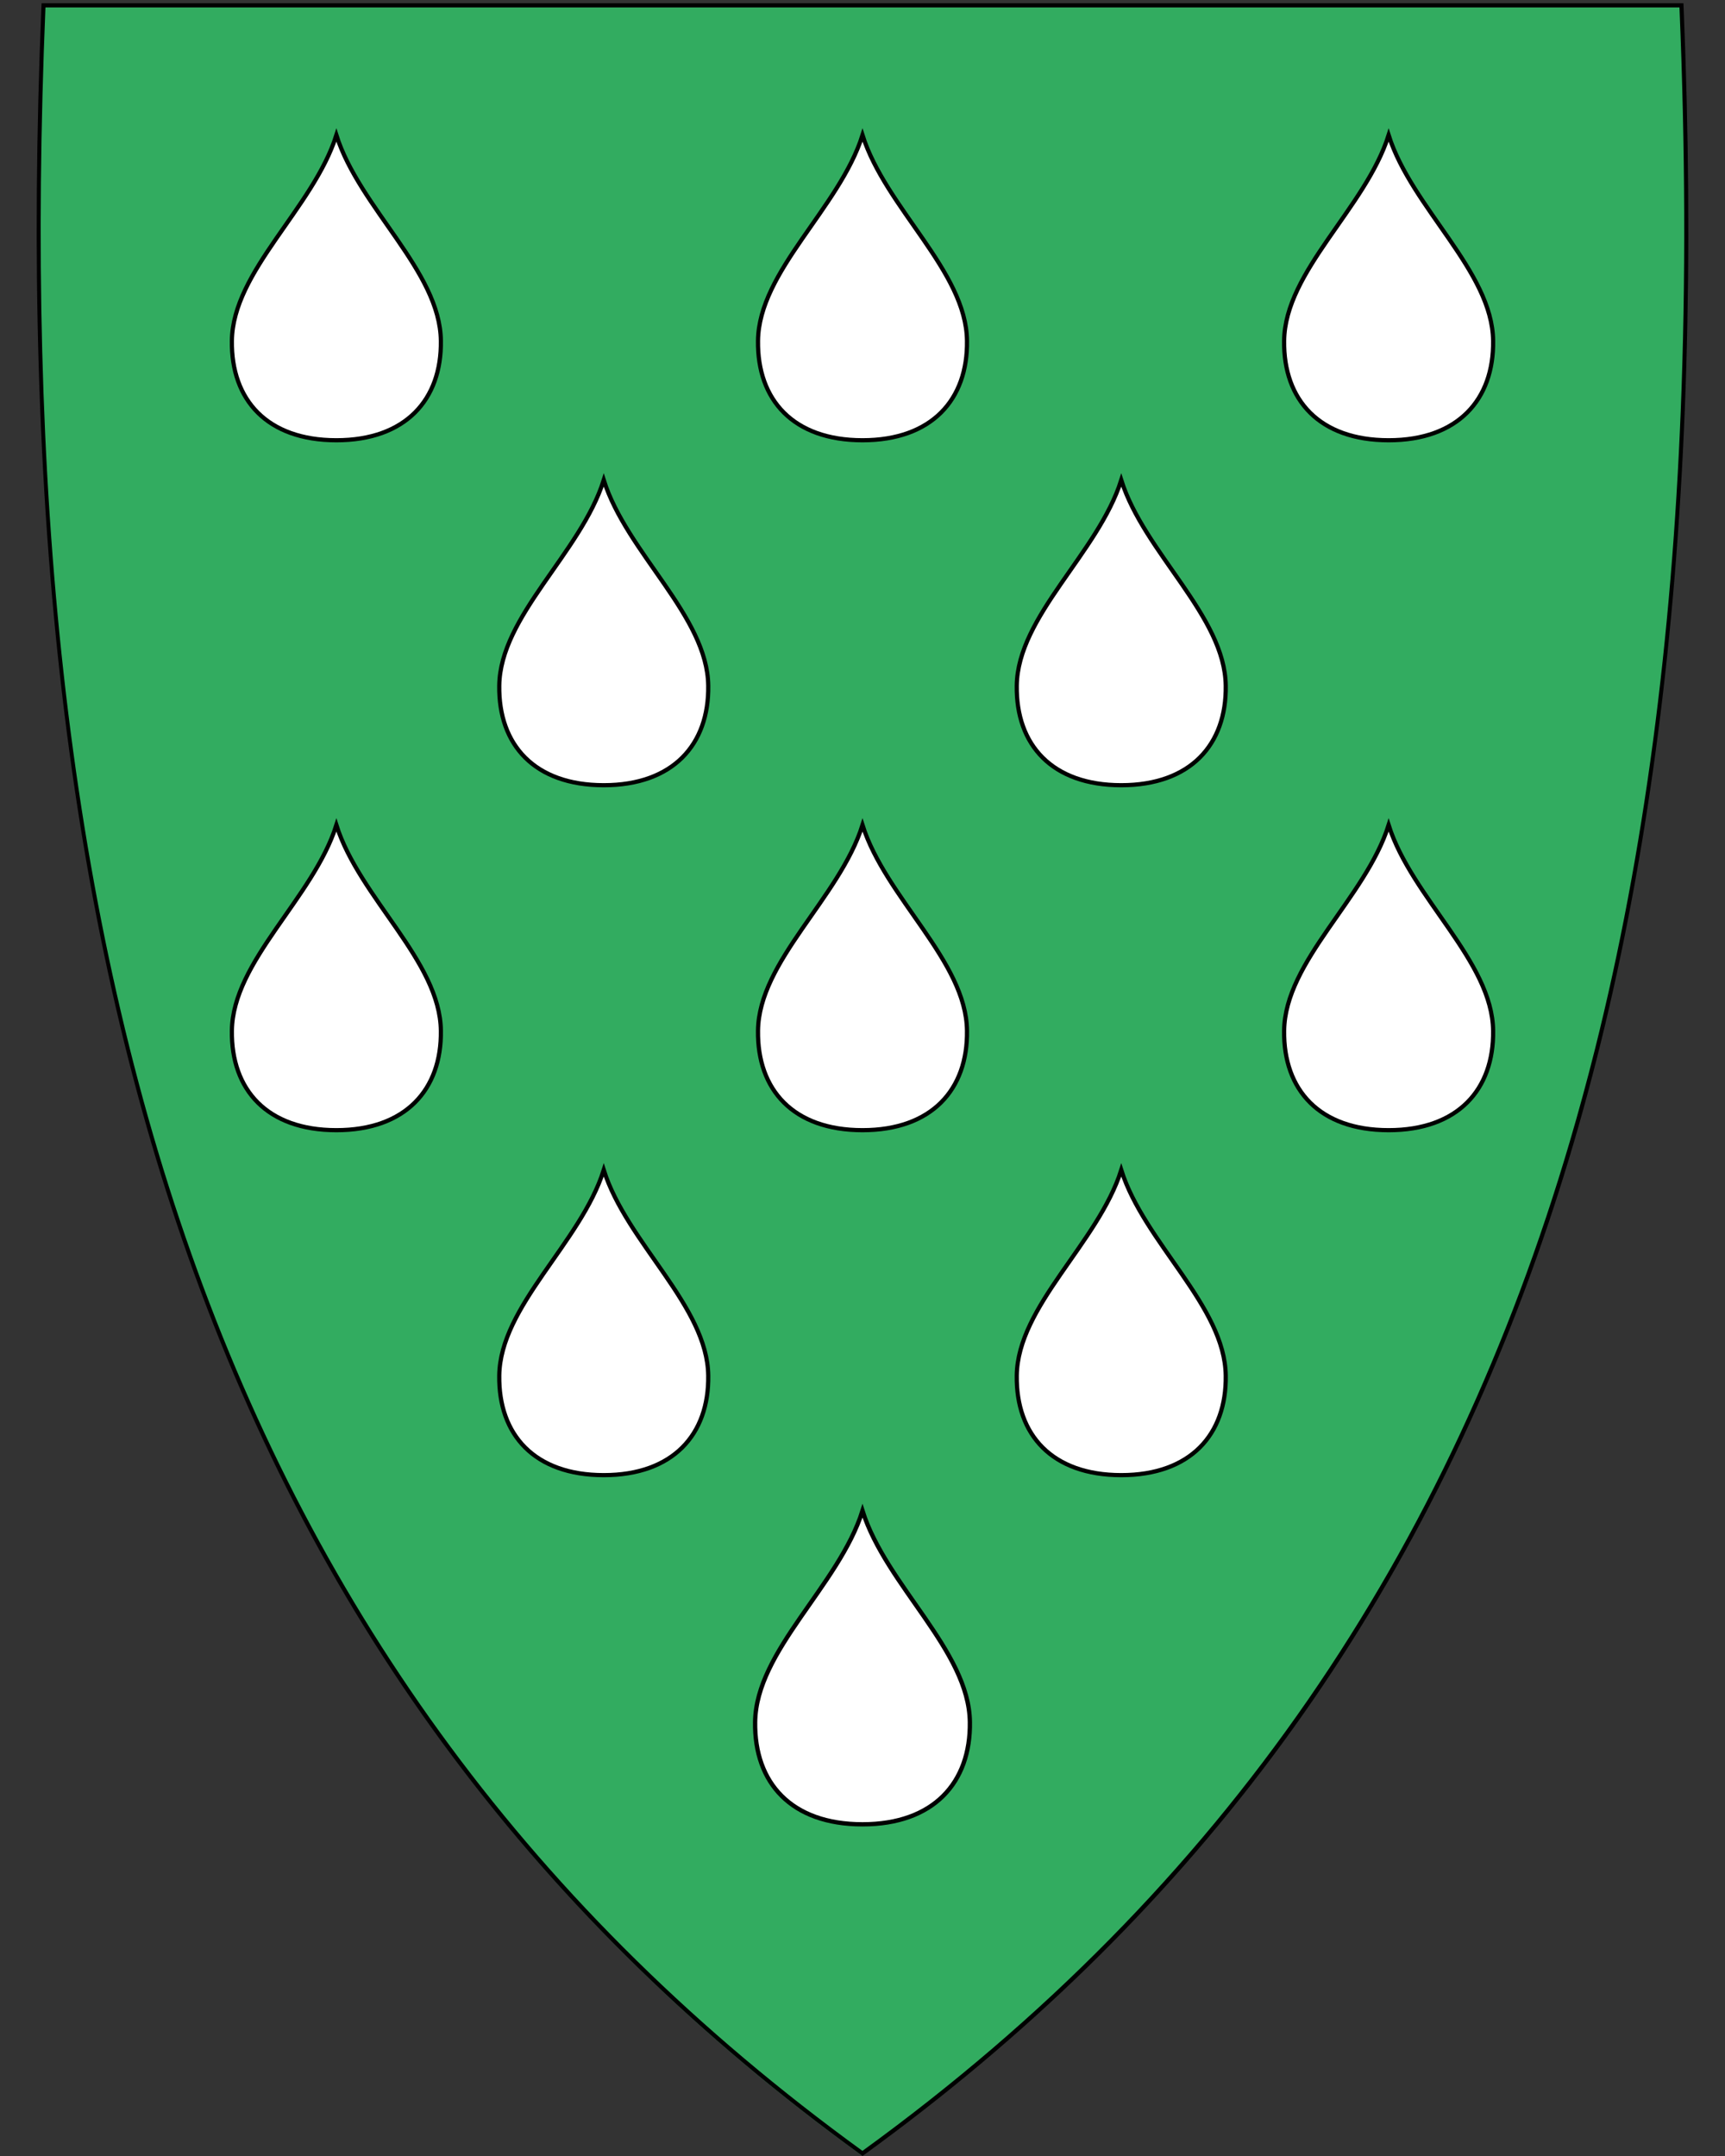
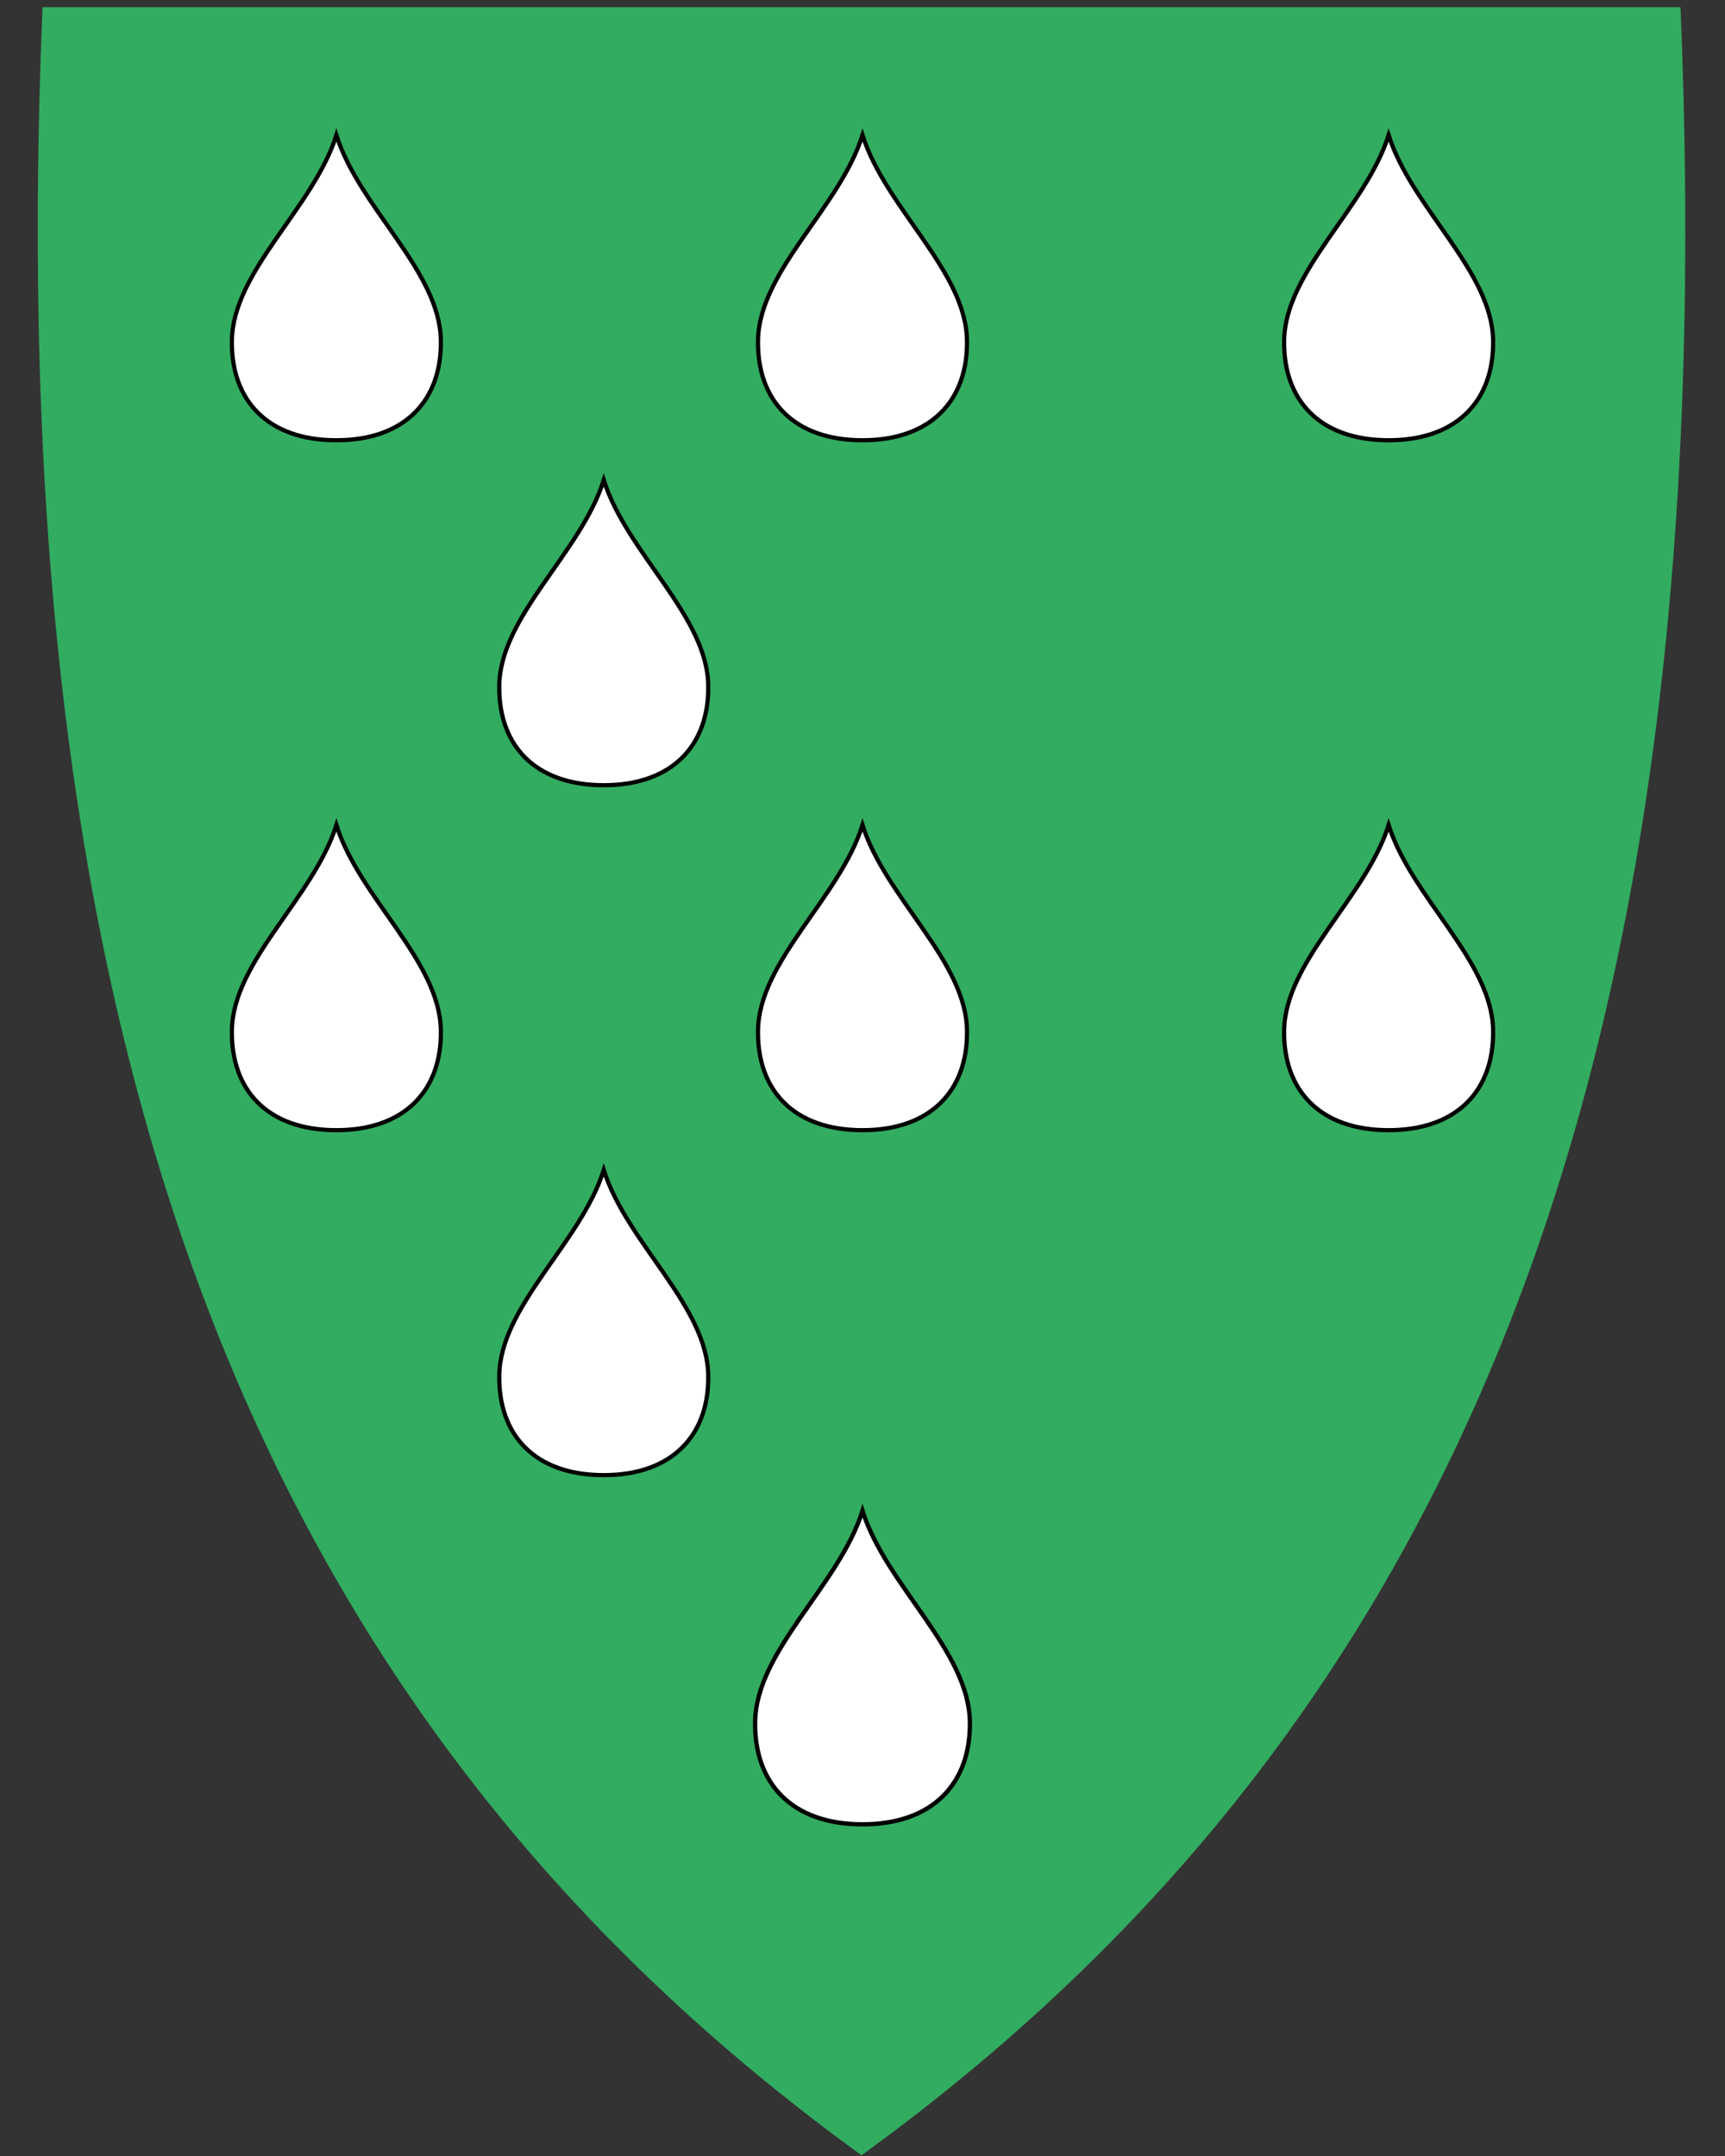
<svg xmlns="http://www.w3.org/2000/svg" id="svg2" version="1.1" x="0" y="0" width="400" height="500" viewBox="30.5 31.5 400 500" xml:space="preserve">
  <rect x="30.5" y="31.5" width="400" height="500" fill="#333333" stroke="none" />
  <defs id="defs6" />
  <path id="path8" d="M230.55 531.13C304.87 477.21 355.81 409.11 386.29 322.97 413.93 244.87 425.02 150.22 420.2 33.62l-0.02-0.46-379.82 0-0.02 0.46c-4.81 116.6 6.28 211.24 33.91 289.35 30.48 86.14 81.42 154.24 155.74 208.16l0.28 0.2 0.28-0.2z" fill="#32ac60" />
-   <path id="path10" d="m41.04 33.21c-9.07 219.45 36.25 385.95 189.45 497.1 84.47-61.29 136.15-139.41 163.99-233.97 2.09-7.09 4.04-14.27 5.87-21.54 11.45-45.69 17.77-95.02 19.88-147.94 1.2-30.06 1.05-61.28-0.29-93.65l-189.45 0-189.45 0m-0.92-0.95 0.92 0 189.45 0 189.45 0 0.92 0 0.04 0.92c4.82 116.66-6.28 211.36-33.93 289.52-30.51 86.24-81.51 154.41-155.91 208.39l-0.56 0.41-0.56-0.41C155.54 477.11 104.54 408.94 74.03 322.7 46.38 244.54 35.28 149.84 40.1 33.18l0.04-0.92 0 0z" />
  <path id="path4240" d="M254.73 270.53C254.54 254.37 235.85 239.77 230.5 222.84c-5.35 16.94-24.04 31.53-24.23 47.69-0.19 13.72 8.18 23.07 24.23 23.07 16.06 0 24.43-9.44 24.23-23.07z" style="fill:#fff;stroke-width:0.97;stroke:#000" />
  <path id="path4242" d="M132.73 270.53C132.54 254.37 113.85 239.77 108.5 222.84c-5.35 16.94-24.04 31.53-24.23 47.69-0.19 13.72 8.18 23.07 24.23 23.07 16.06 0 24.43-9.44 24.23-23.07z" style="fill:#fff;stroke-width:0.97;stroke:#000" />
  <path id="path4244" d="M376.73 270.53C376.54 254.37 357.85 239.77 352.5 222.84c-5.35 16.94-24.04 31.53-24.23 47.69-0.19 13.72 8.18 23.07 24.23 23.07 16.06 0 24.43-9.44 24.23-23.07z" style="fill:#fff;stroke-width:0.97;stroke:#000" />
-   <path id="path4246" d="M314.73 190.53C314.54 174.37 295.85 159.77 290.5 142.84c-5.35 16.94-24.04 31.53-24.23 47.69-0.19 13.72 8.18 23.07 24.23 23.07 16.06 0 24.43-9.44 24.23-23.07z" style="fill:#fff;stroke-width:0.97;stroke:#000" />
  <path id="path4248" d="M194.73 190.53C194.54 174.37 175.85 159.77 170.5 142.84c-5.35 16.94-24.04 31.53-24.23 47.69-0.19 13.72 8.18 23.07 24.23 23.07 16.06 0 24.43-9.44 24.23-23.07z" style="fill:#fff;stroke-width:0.97;stroke:#000" />
  <path id="path4250" d="M132.73 110.53C132.54 94.37 113.85 79.77 108.5 62.84 103.15 79.77 84.46 94.37 84.27 110.53c-0.19 13.72 8.18 23.07 24.23 23.07 16.06 0 24.43-9.44 24.23-23.07z" style="fill:#fff;stroke-width:0.97;stroke:#000" />
  <path id="path4252" d="M254.73 110.53C254.54 94.37 235.85 79.77 230.5 62.84c-5.35 16.94-24.04 31.53-24.23 47.69-0.19 13.72 8.18 23.07 24.23 23.07 16.06 0 24.43-9.44 24.23-23.07z" style="fill:#fff;stroke-width:0.97;stroke:#000" />
  <path id="path4254" d="M376.73 110.53C376.54 94.37 357.85 79.77 352.5 62.84c-5.35 16.94-24.04 31.53-24.23 47.69-0.19 13.72 8.18 23.07 24.23 23.07 16.06 0 24.43-9.44 24.23-23.07z" style="fill:#fff;stroke-width:0.97;stroke:#000" />
-   <path id="path4256" d="M314.73 350.53C314.54 334.37 295.85 319.77 290.5 302.84c-5.35 16.94-24.04 31.53-24.23 47.69-0.19 13.72 8.18 23.07 24.23 23.07 16.06 0 24.43-9.44 24.23-23.07z" style="fill:#fff;stroke-width:0.97;stroke:#000" />
  <path id="path4258" d="M194.73 350.53C194.54 334.37 175.85 319.77 170.5 302.84c-5.35 16.94-24.04 31.53-24.23 47.69-0.19 13.72 8.18 23.07 24.23 23.07 16.06 0 24.43-9.44 24.23-23.07z" style="fill:#fff;stroke-width:0.97;stroke:#000" />
  <path id="path4260" d="m255.4 430.88c-0.2-16.6-19.4-31.6-24.9-49-5.5 17.4-24.7 32.4-24.9 49-0.2 14.1 8.4 23.7 24.9 23.7 16.5 0 25.1-9.7 24.9-23.7z" style="fill:#fff;stroke:#000" />
</svg>